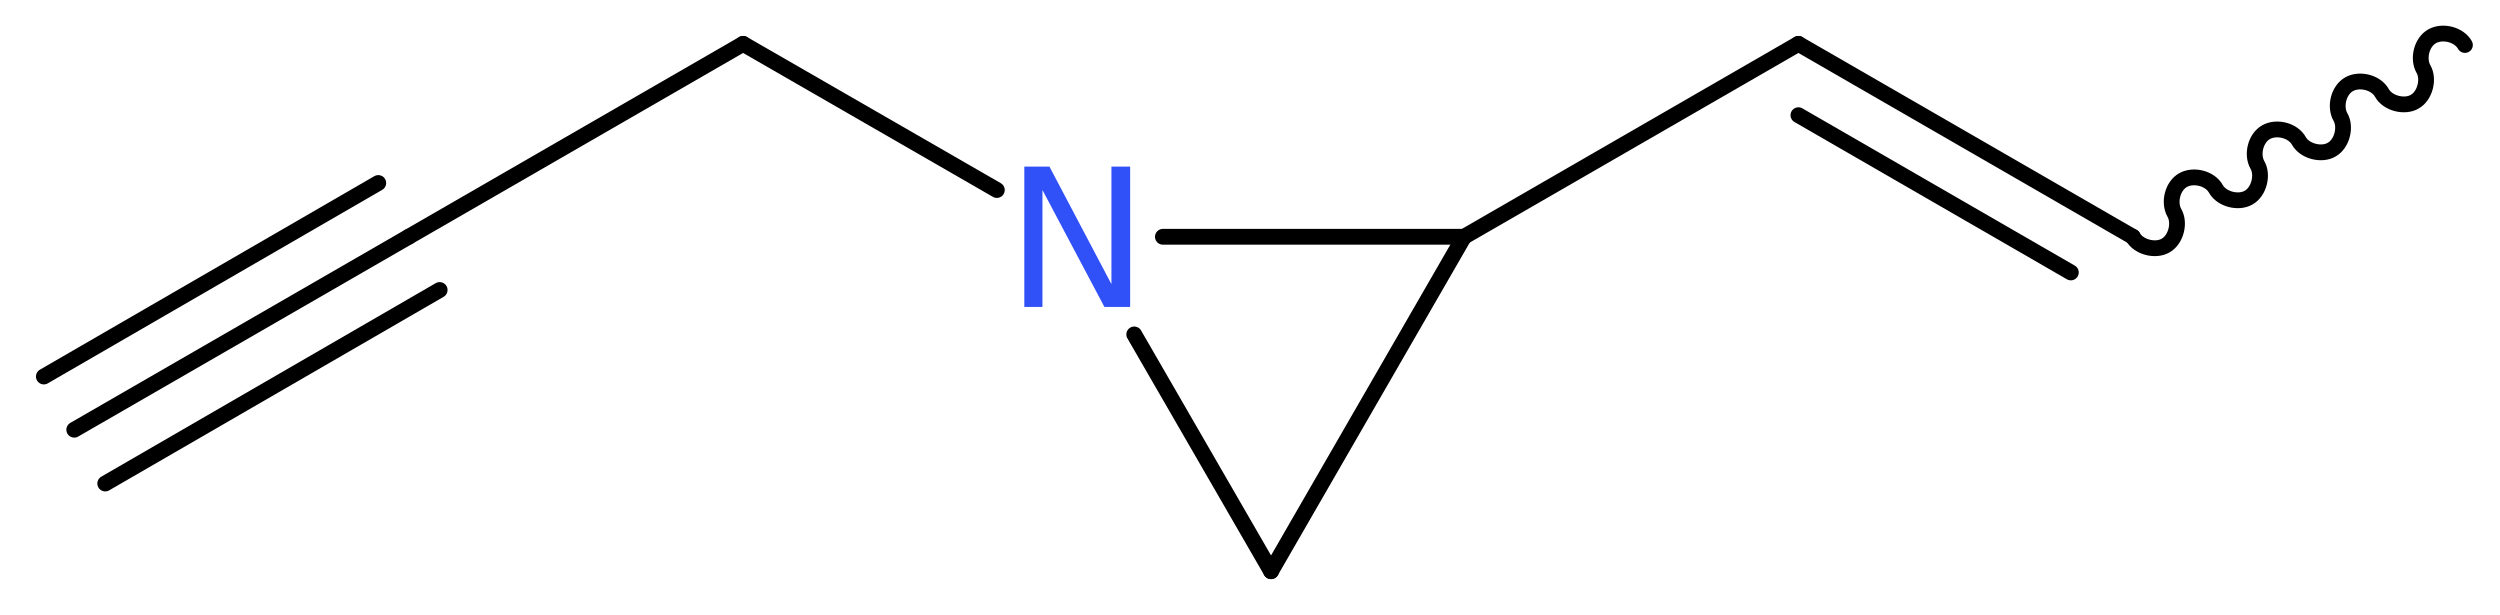
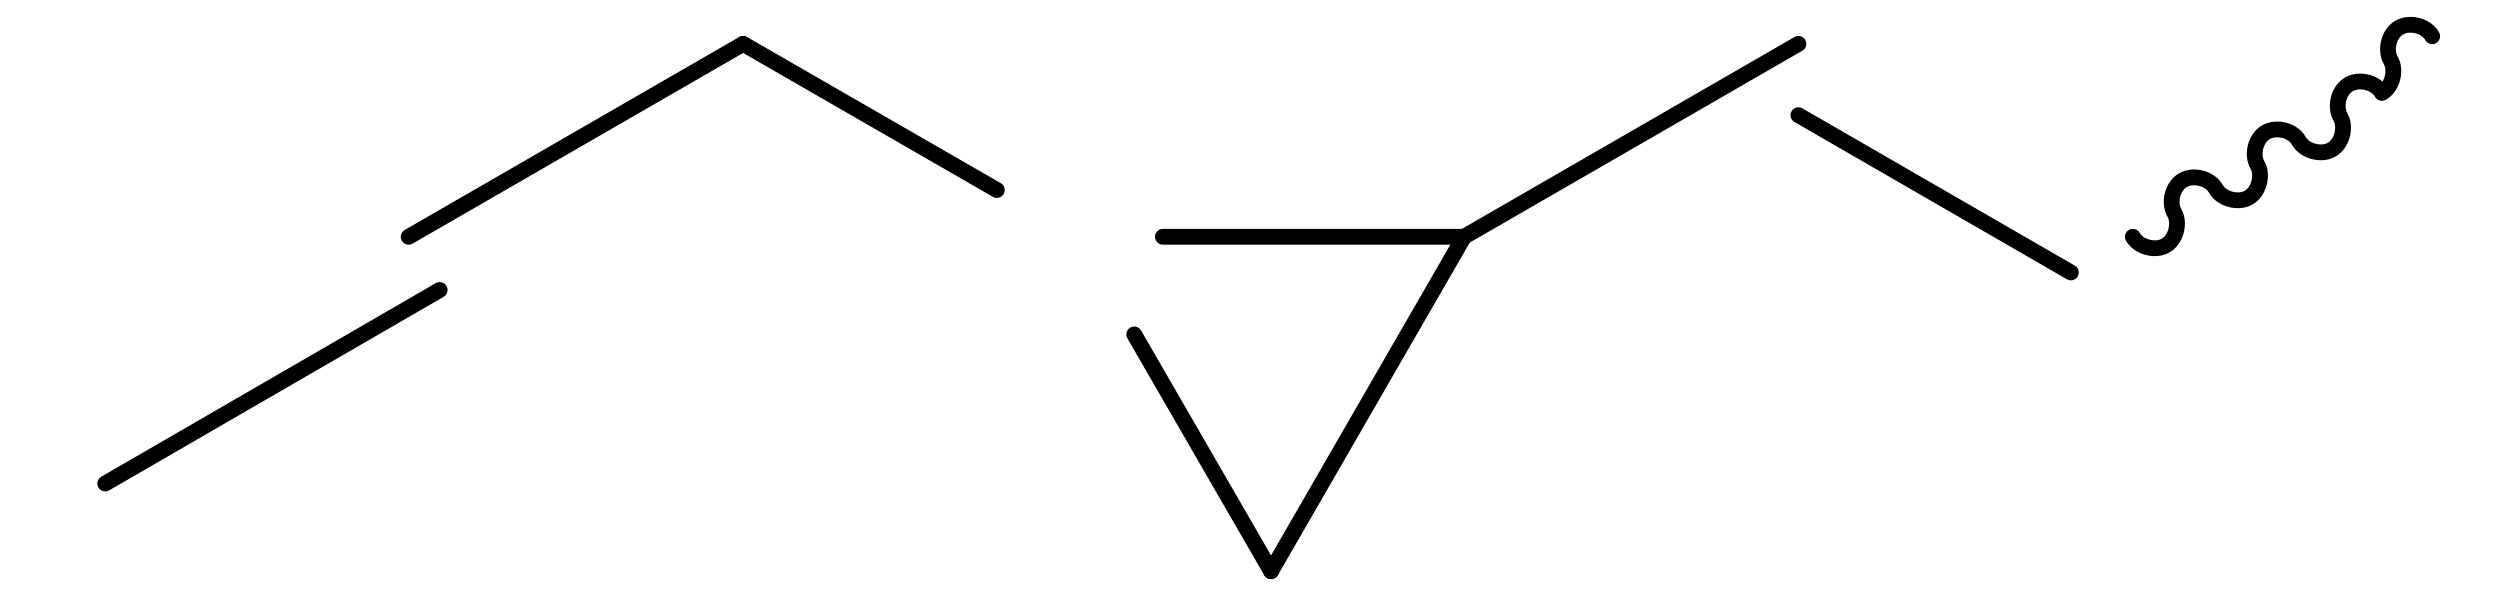
<svg xmlns="http://www.w3.org/2000/svg" version="1.2" width="42.76mm" height="10.52mm" viewBox="0 0 42.76 10.52">
  <desc>Generated by the Chemistry Development Kit (http://github.com/cdk)</desc>
  <g stroke-linecap="round" stroke-linejoin="round" stroke="#000000" stroke-width=".27" fill="#3050F8">
    <rect x=".0" y=".0" width="43.0" height="11.0" fill="#FFFFFF" stroke="none" />
    <g id="mol1" class="mol">
      <g id="mol1bnd1" class="bond">
-         <line x1="1.27" y1="7.35" x2="6.99" y2="4.05" />
-         <line x1=".75" y1="6.44" x2="6.47" y2="3.13" />
        <line x1="1.8" y1="8.27" x2="7.52" y2="4.96" />
      </g>
      <line id="mol1bnd2" class="bond" x1="6.99" y1="4.05" x2="12.71" y2=".75" />
      <line id="mol1bnd3" class="bond" x1="12.71" y1=".75" x2="17.05" y2="3.25" />
      <line id="mol1bnd4" class="bond" x1="19.4" y1="5.72" x2="21.74" y2="9.77" />
      <line id="mol1bnd5" class="bond" x1="21.74" y1="9.77" x2="25.04" y2="4.05" />
      <line id="mol1bnd6" class="bond" x1="19.89" y1="4.05" x2="25.04" y2="4.05" />
      <line id="mol1bnd7" class="bond" x1="25.04" y1="4.05" x2="30.76" y2=".75" />
      <g id="mol1bnd8" class="bond">
-         <line x1="30.76" y1=".75" x2="36.48" y2="4.05" />
        <line x1="30.76" y1="1.97" x2="35.42" y2="4.66" />
      </g>
-       <path id="mol1bnd9" class="bond" d="M36.48 4.05c.1 .18 .39 .25 .56 .15c.18 -.1 .25 -.39 .15 -.56c-.1 -.18 -.03 -.46 .15 -.56c.18 -.1 .46 -.03 .56 .15c.1 .18 .39 .25 .56 .15c.18 -.1 .25 -.39 .15 -.56c-.1 -.18 -.03 -.46 .15 -.56c.18 -.1 .46 -.03 .56 .15c.1 .18 .39 .25 .56 .15c.18 -.1 .25 -.39 .15 -.56c-.1 -.18 -.03 -.46 .15 -.56c.18 -.1 .46 -.03 .56 .15c.1 .18 .39 .25 .56 .15c.18 -.1 .25 -.39 .15 -.56c-.1 -.18 -.03 -.46 .15 -.56c.18 -.1 .46 -.03 .56 .15" fill="none" stroke="#000000" stroke-width=".27" />
-       <path id="mol1atm4" class="atom" d="M17.52 2.85h.43l1.06 2.01v-2.01h.32v2.4h-.44l-1.06 -2.0v2.0h-.31v-2.4z" stroke="none" />
+       <path id="mol1bnd9" class="bond" d="M36.48 4.05c.1 .18 .39 .25 .56 .15c.18 -.1 .25 -.39 .15 -.56c-.1 -.18 -.03 -.46 .15 -.56c.18 -.1 .46 -.03 .56 .15c.1 .18 .39 .25 .56 .15c.18 -.1 .25 -.39 .15 -.56c-.1 -.18 -.03 -.46 .15 -.56c.18 -.1 .46 -.03 .56 .15c.1 .18 .39 .25 .56 .15c.18 -.1 .25 -.39 .15 -.56c-.1 -.18 -.03 -.46 .15 -.56c.18 -.1 .46 -.03 .56 .15c.18 -.1 .25 -.39 .15 -.56c-.1 -.18 -.03 -.46 .15 -.56c.18 -.1 .46 -.03 .56 .15" fill="none" stroke="#000000" stroke-width=".27" />
    </g>
  </g>
</svg>